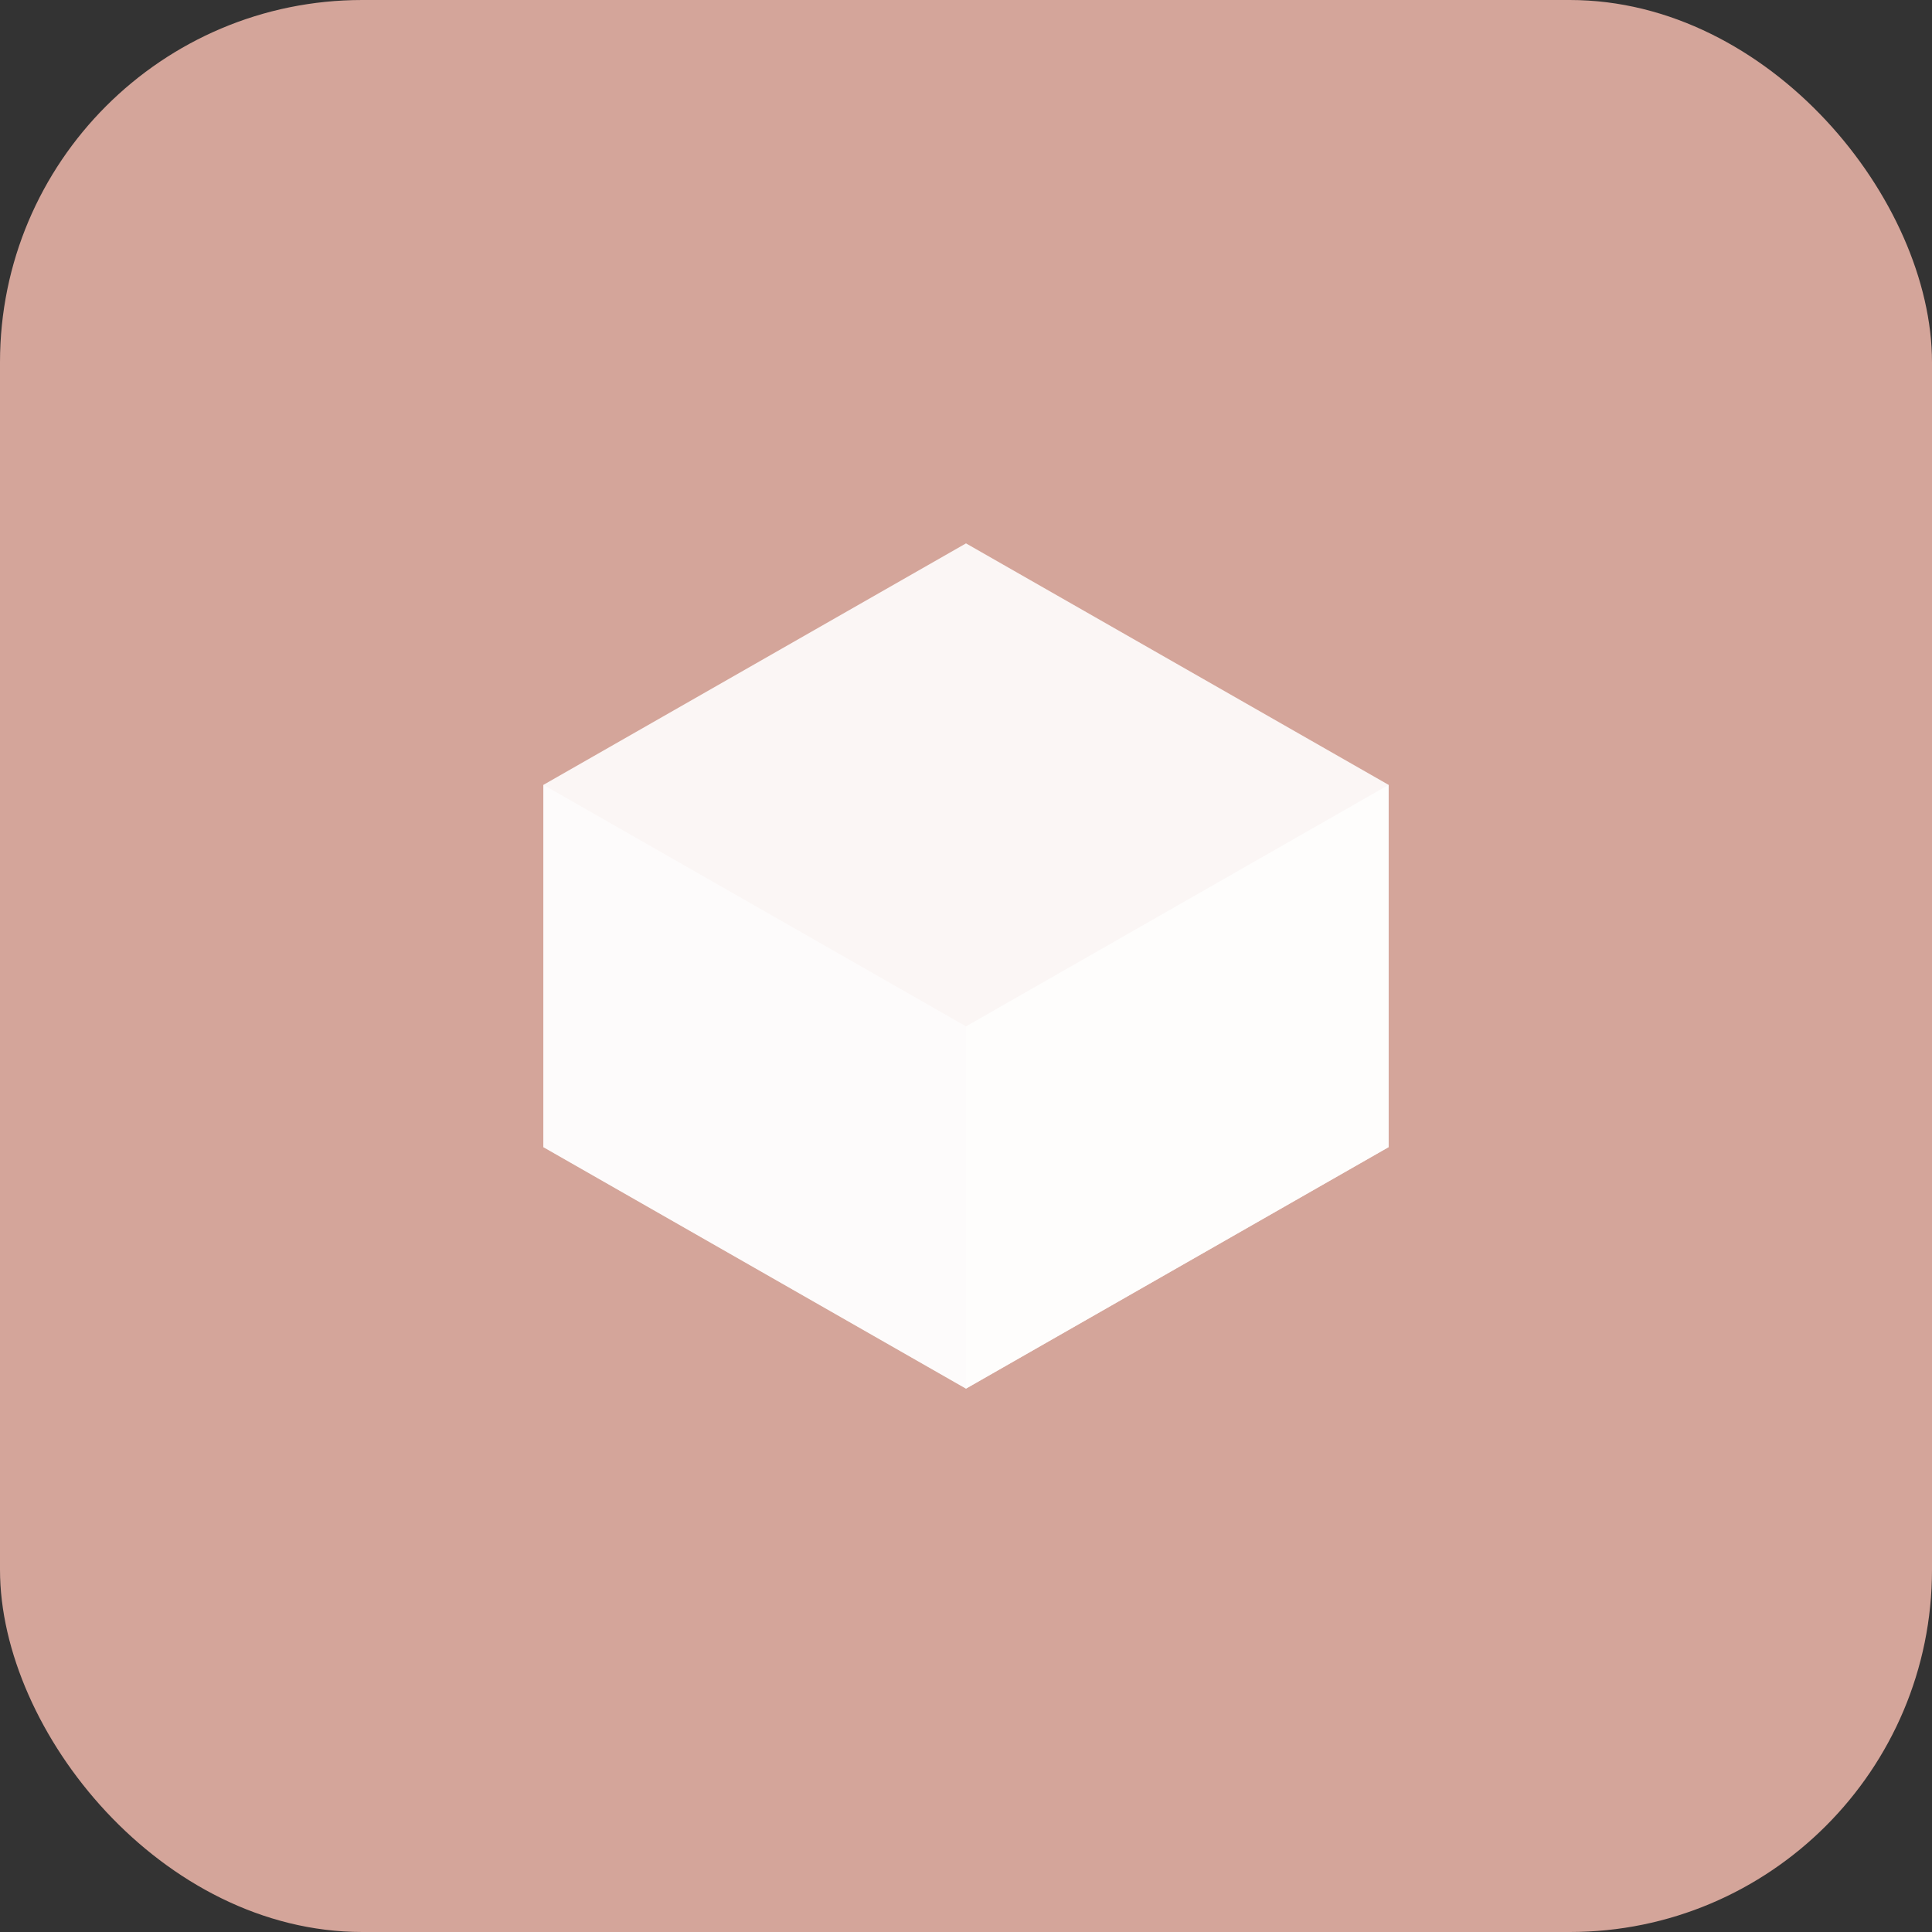
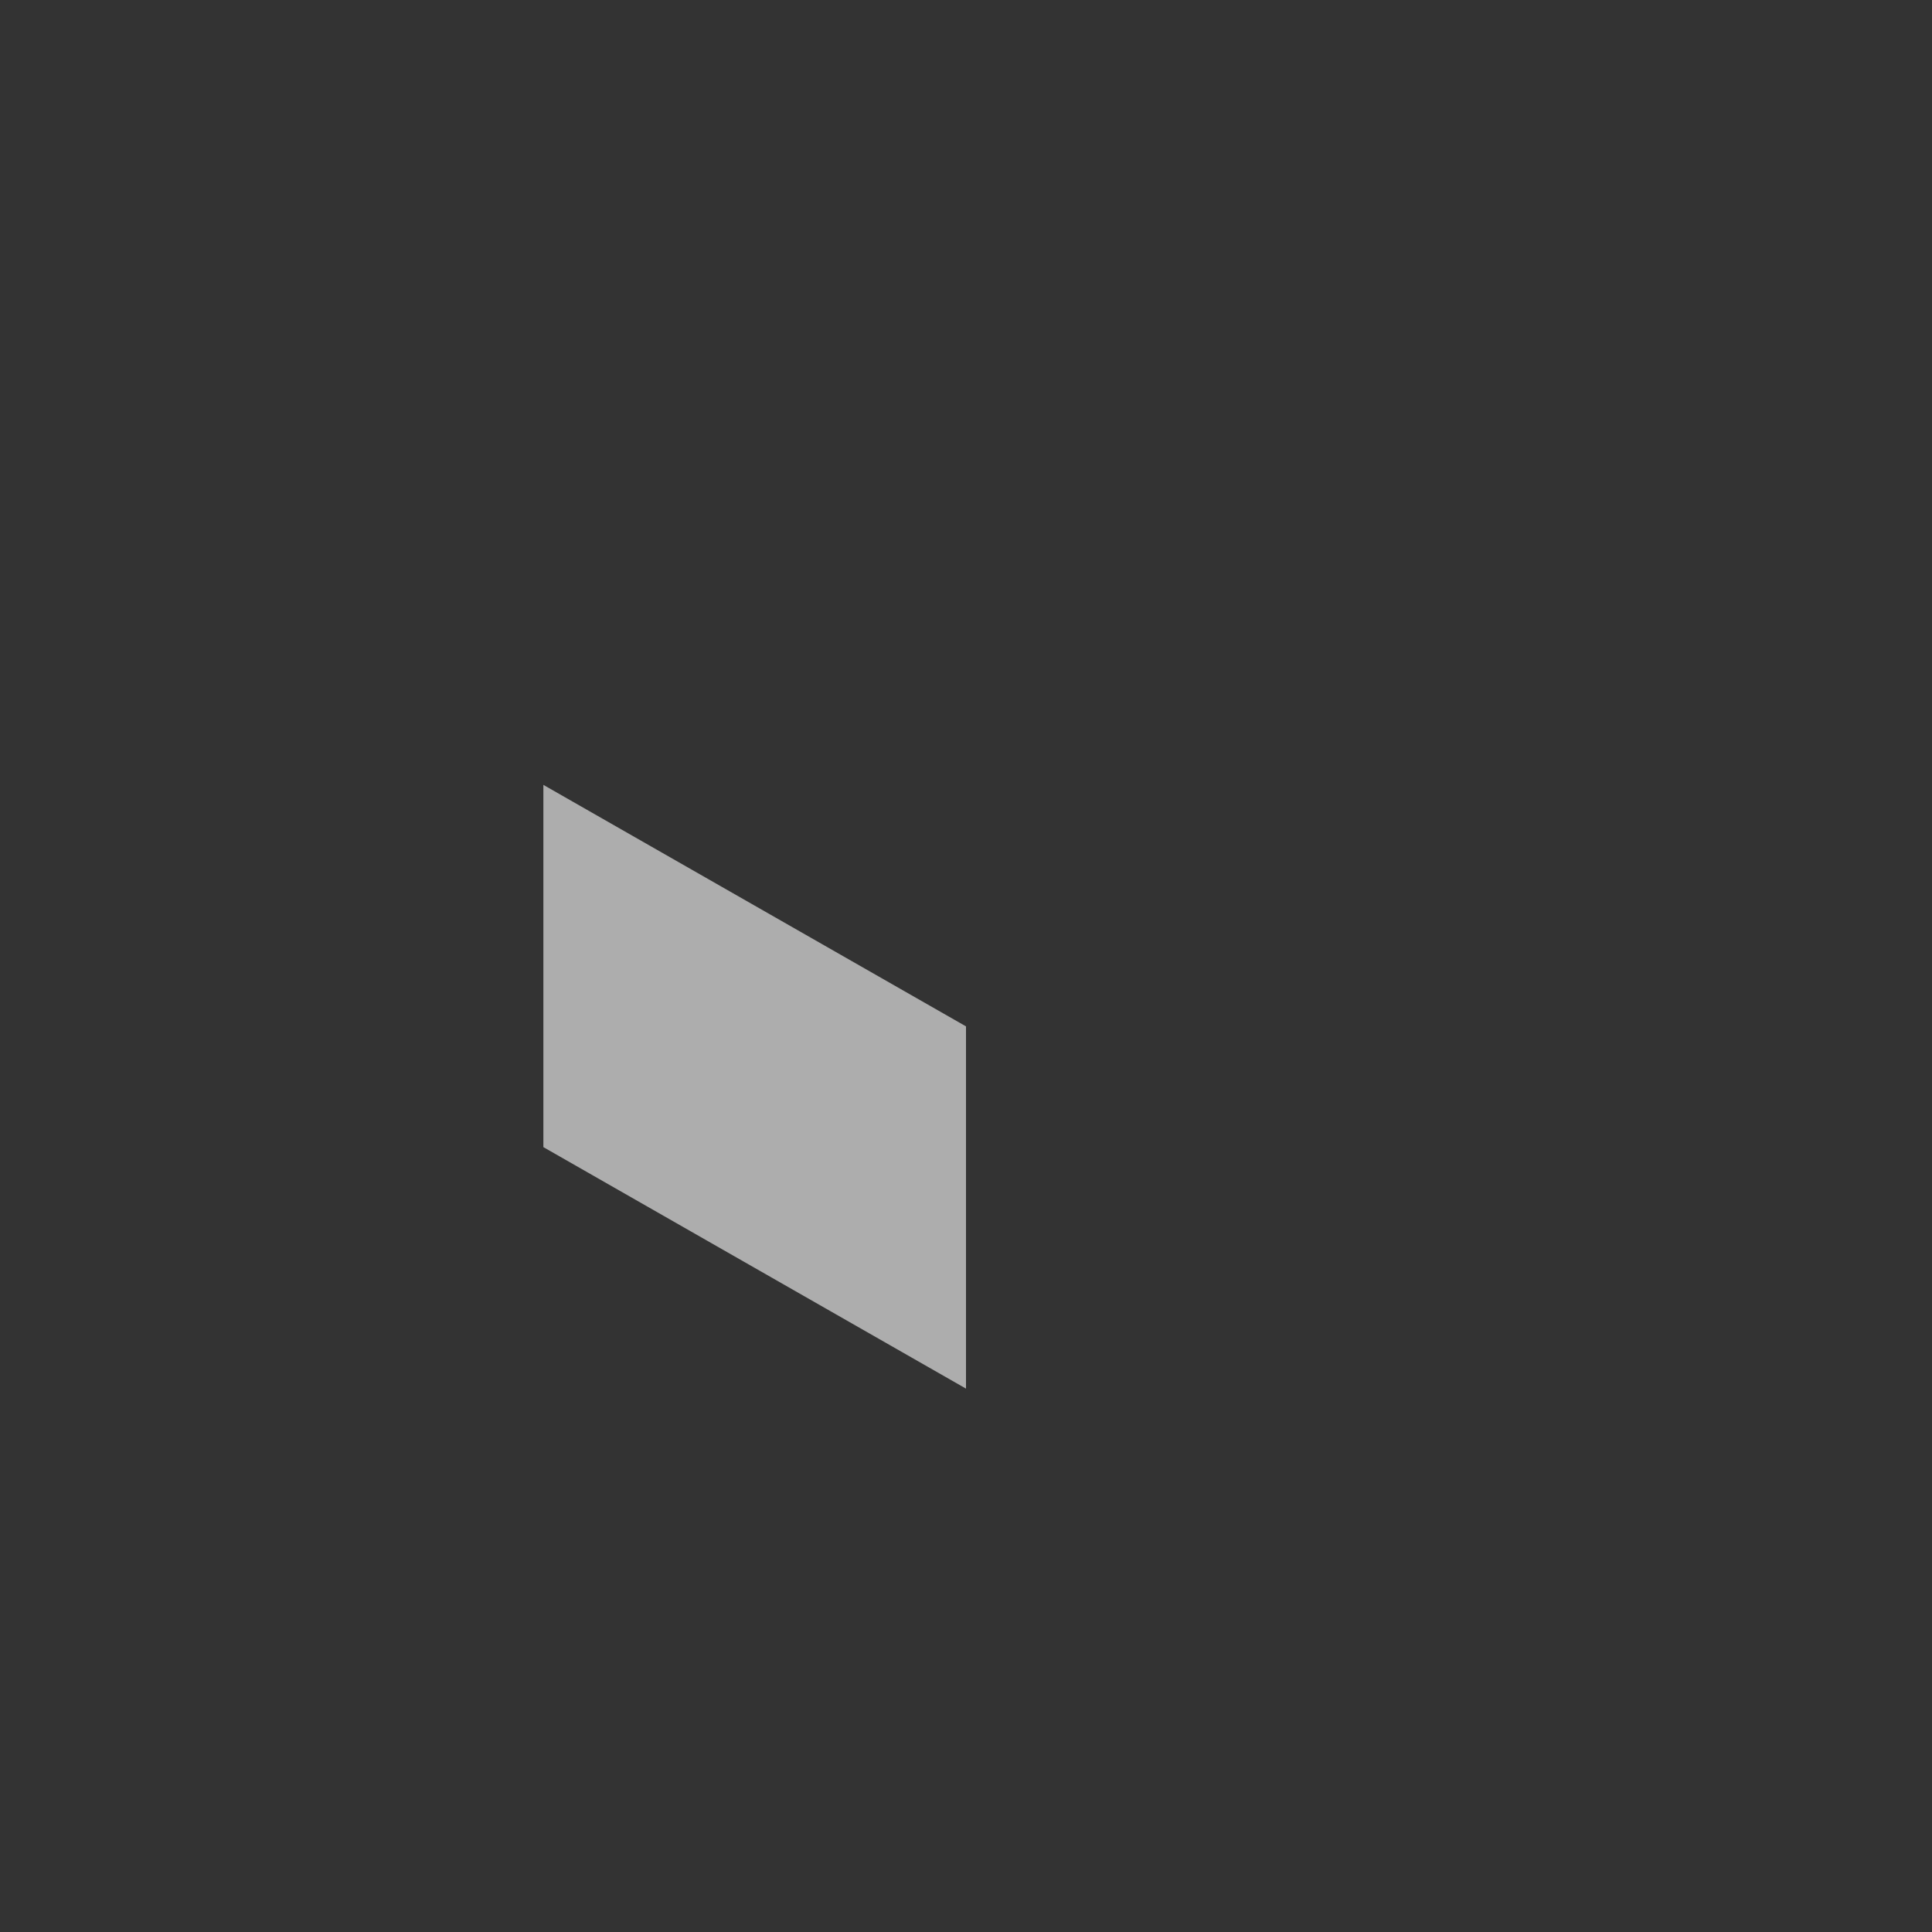
<svg xmlns="http://www.w3.org/2000/svg" width="64" height="64" viewBox="0 0 64 64" fill="none">
  <rect x="0" y="0" width="64" height="64" fill="#333333" stroke="none" />
-   <rect width="64" height="64" rx="12" fill="#d4a59a" />
-   <path d="M32 18L18 26V38L32 46L46 38V26L32 18Z" fill="#ffffff" opacity="0.9" />
  <path d="M32 46L18 38V26L32 34V46Z" fill="#ffffff" opacity="0.6" />
-   <path d="M32 46L46 38V26L32 34V46Z" fill="#ffffff" opacity="0.75" />
</svg>